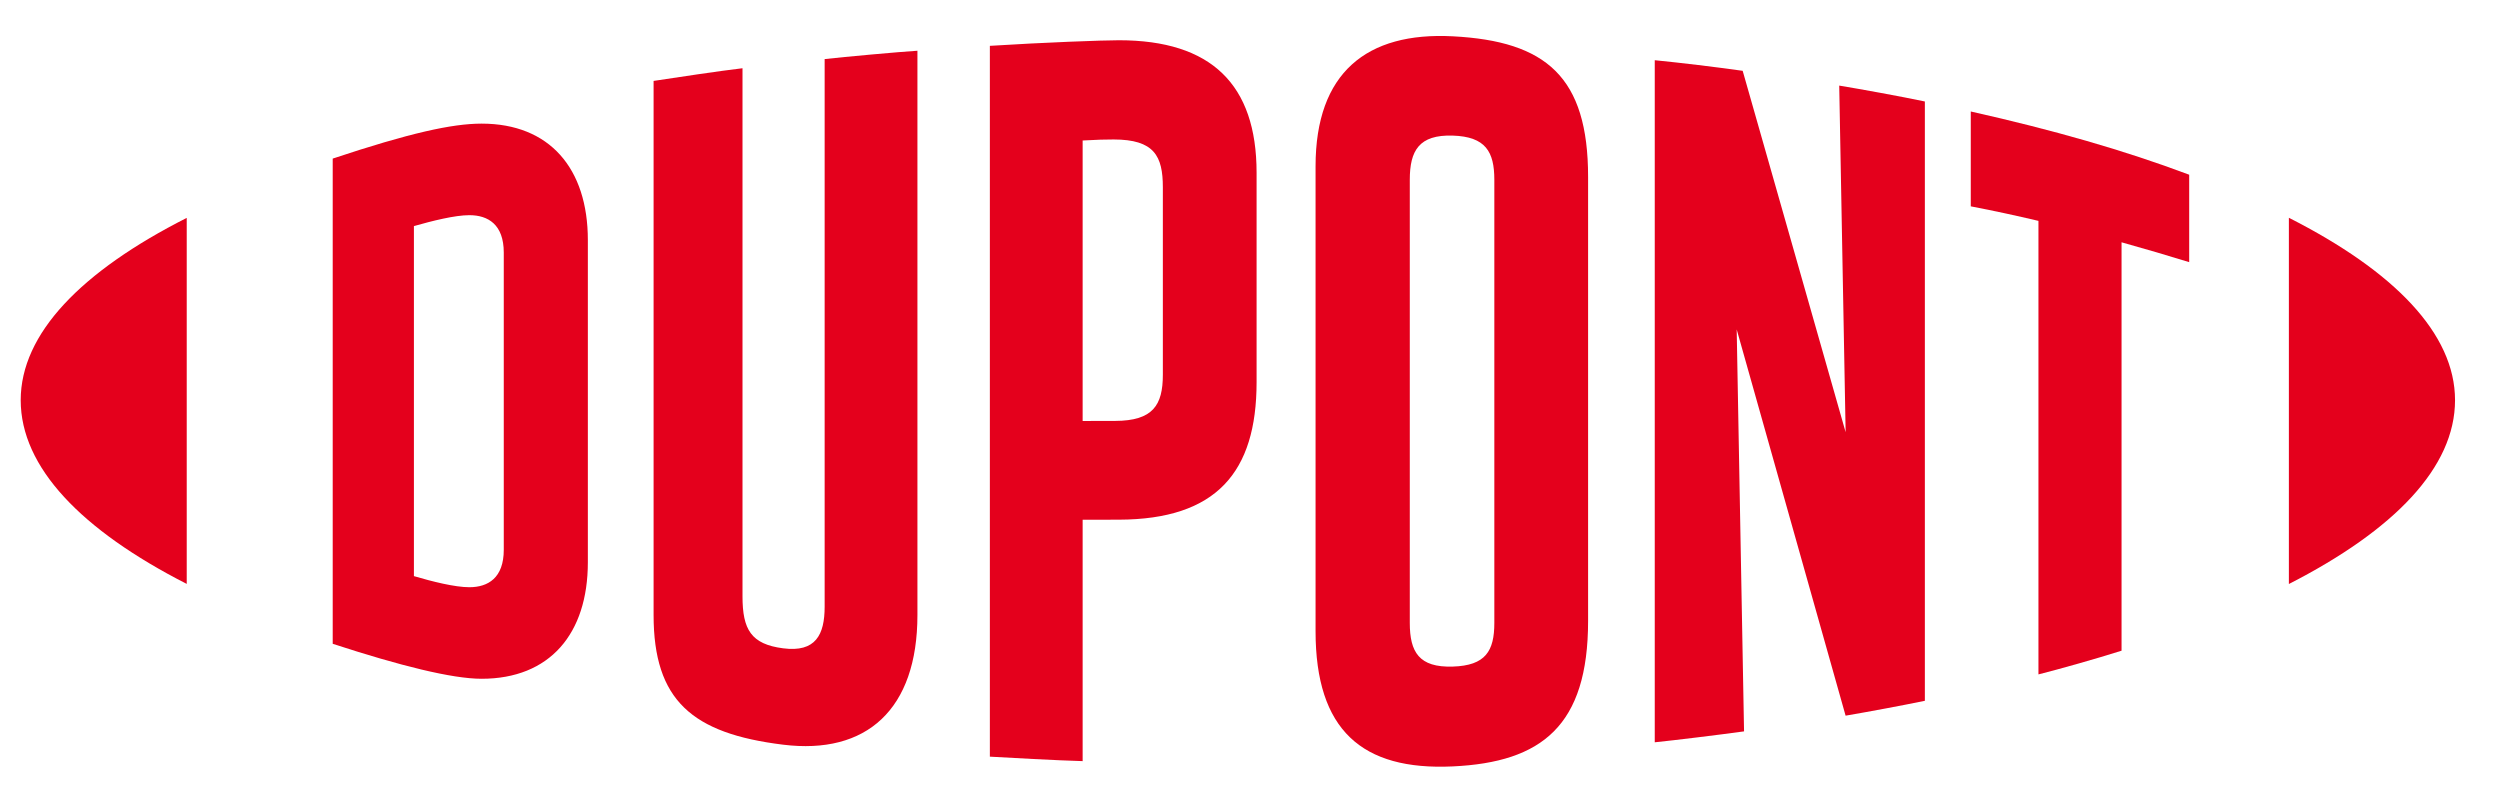
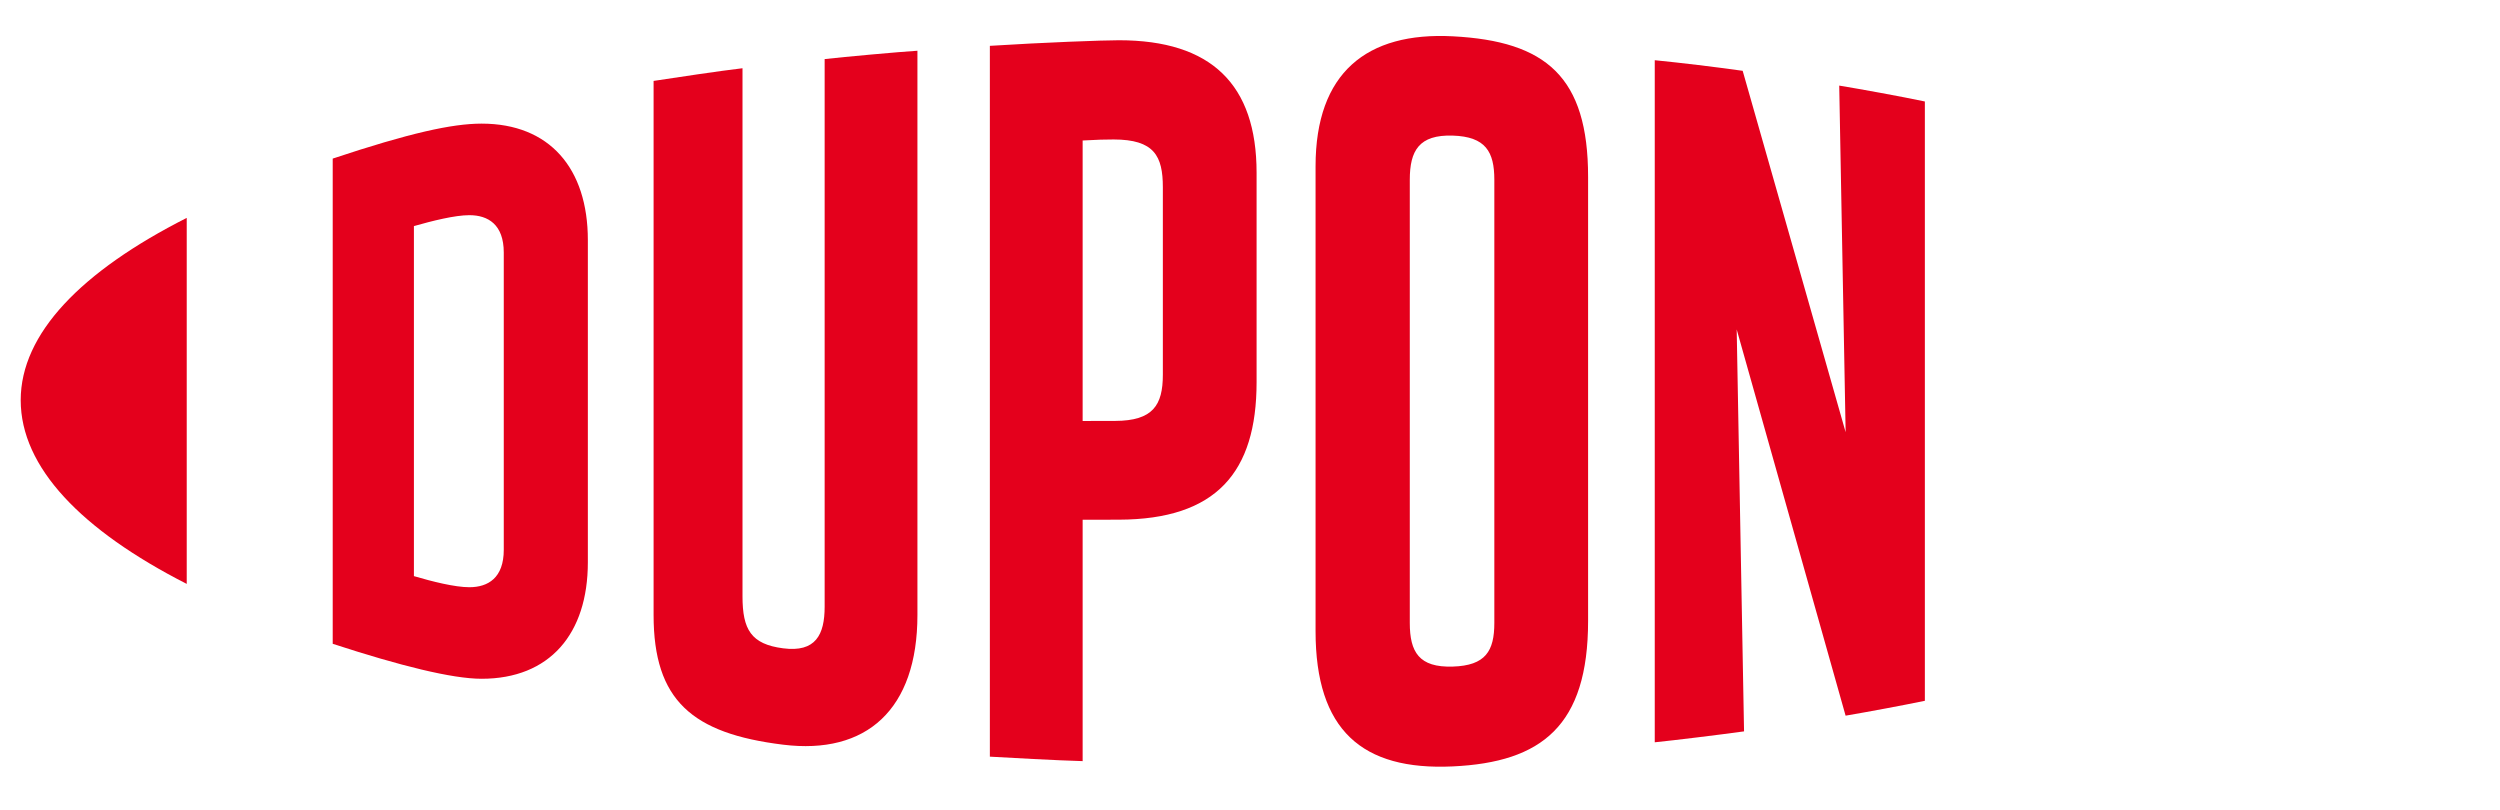
<svg xmlns="http://www.w3.org/2000/svg" width="71" height="23" viewBox="0 0 71 23" fill="none">
  <g clip-path="url(#clip0_56_40846)">
    <path d="M13.678 3.511C12.842 3.511 11.634 3.777 9.449 4.504V18.284C11.37 18.91 12.842 19.277 13.678 19.277C15.608 19.277 16.695 18.006 16.695 15.969V6.819C16.695 4.782 15.608 3.511 13.678 3.511ZM14.307 15.615C14.307 16.412 13.862 16.677 13.33 16.677C12.916 16.677 12.276 16.515 11.755 16.362V6.421C12.276 6.273 12.916 6.111 13.33 6.111C13.862 6.111 14.307 6.376 14.307 7.173V15.615Z" fill="#E4001C" />
    <path d="M41.259 1.031C38.816 0.903 37.362 2.064 37.362 4.722V17.927C37.362 20.733 38.679 21.887 41.259 21.766C43.784 21.648 45.102 20.615 45.102 17.631V5.027C45.102 2.182 43.91 1.169 41.259 1.031ZM42.439 17.691C42.439 18.488 42.192 18.902 41.259 18.931C40.299 18.961 40.038 18.518 40.038 17.691V5.106C40.038 4.279 40.299 3.821 41.259 3.851C42.192 3.881 42.439 4.309 42.439 5.106V17.691Z" fill="#E4001C" />
-     <path d="M65.004 6.185V16.586C68.002 15.054 69.723 13.273 69.723 11.365C69.723 9.477 68.002 7.706 65.004 6.185Z" fill="#E4001C" />
    <path d="M0.588 11.365C0.588 13.27 2.307 15.054 5.303 16.583V6.188C2.307 7.706 0.588 9.477 0.588 11.365Z" fill="#E4001C" />
    <path d="M23.42 17.23C23.42 18.028 23.164 18.533 22.24 18.412C21.331 18.294 21.087 17.88 21.087 16.935V1.938C20.483 2.008 19.138 2.209 18.562 2.298V17.466C18.562 19.888 19.654 20.831 22.24 21.149C24.605 21.442 26.055 20.154 26.055 17.466V1.441C25.561 1.471 23.941 1.618 23.42 1.678V17.23Z" fill="#E4001C" />
    <path d="M52.416 12.274L49.492 2.011C48.696 1.899 47.736 1.784 46.995 1.71V21.081C47.516 21.029 48.845 20.866 49.531 20.771L49.322 9.356L52.415 20.325C53.074 20.213 54.034 20.033 54.666 19.903V2.882C54.007 2.743 52.81 2.525 52.234 2.431L52.416 12.274Z" fill="#E4001C" />
    <path d="M31.779 1.143C31.321 1.143 29.649 1.205 28.112 1.302V21.489C28.634 21.518 30.006 21.596 30.747 21.616V14.761L31.779 14.759C34.54 14.75 35.687 13.418 35.687 10.854V4.906C35.687 2.396 34.398 1.143 31.779 1.143ZM33.025 10.642C33.025 11.51 32.742 11.95 31.672 11.954L30.747 11.956V3.99C31.159 3.967 31.378 3.961 31.626 3.961C32.783 3.961 33.025 4.434 33.025 5.319V10.642Z" fill="#E4001C" />
-     <path d="M55.97 5.86C56.623 5.985 57.265 6.125 57.892 6.273V19.153C58.468 19.008 59.538 18.707 60.252 18.48V6.881C60.937 7.072 61.582 7.263 62.173 7.445V4.962C60.31 4.262 58.309 3.692 55.97 3.166V5.86Z" fill="#E4001C" />
  </g>
  <defs>
    <clipPath id="clip0_56_40846">
      <rect width="69.714" height="21.332" fill="white" transform="translate(0.299 0.732)" />
    </clipPath>
  </defs>
</svg>